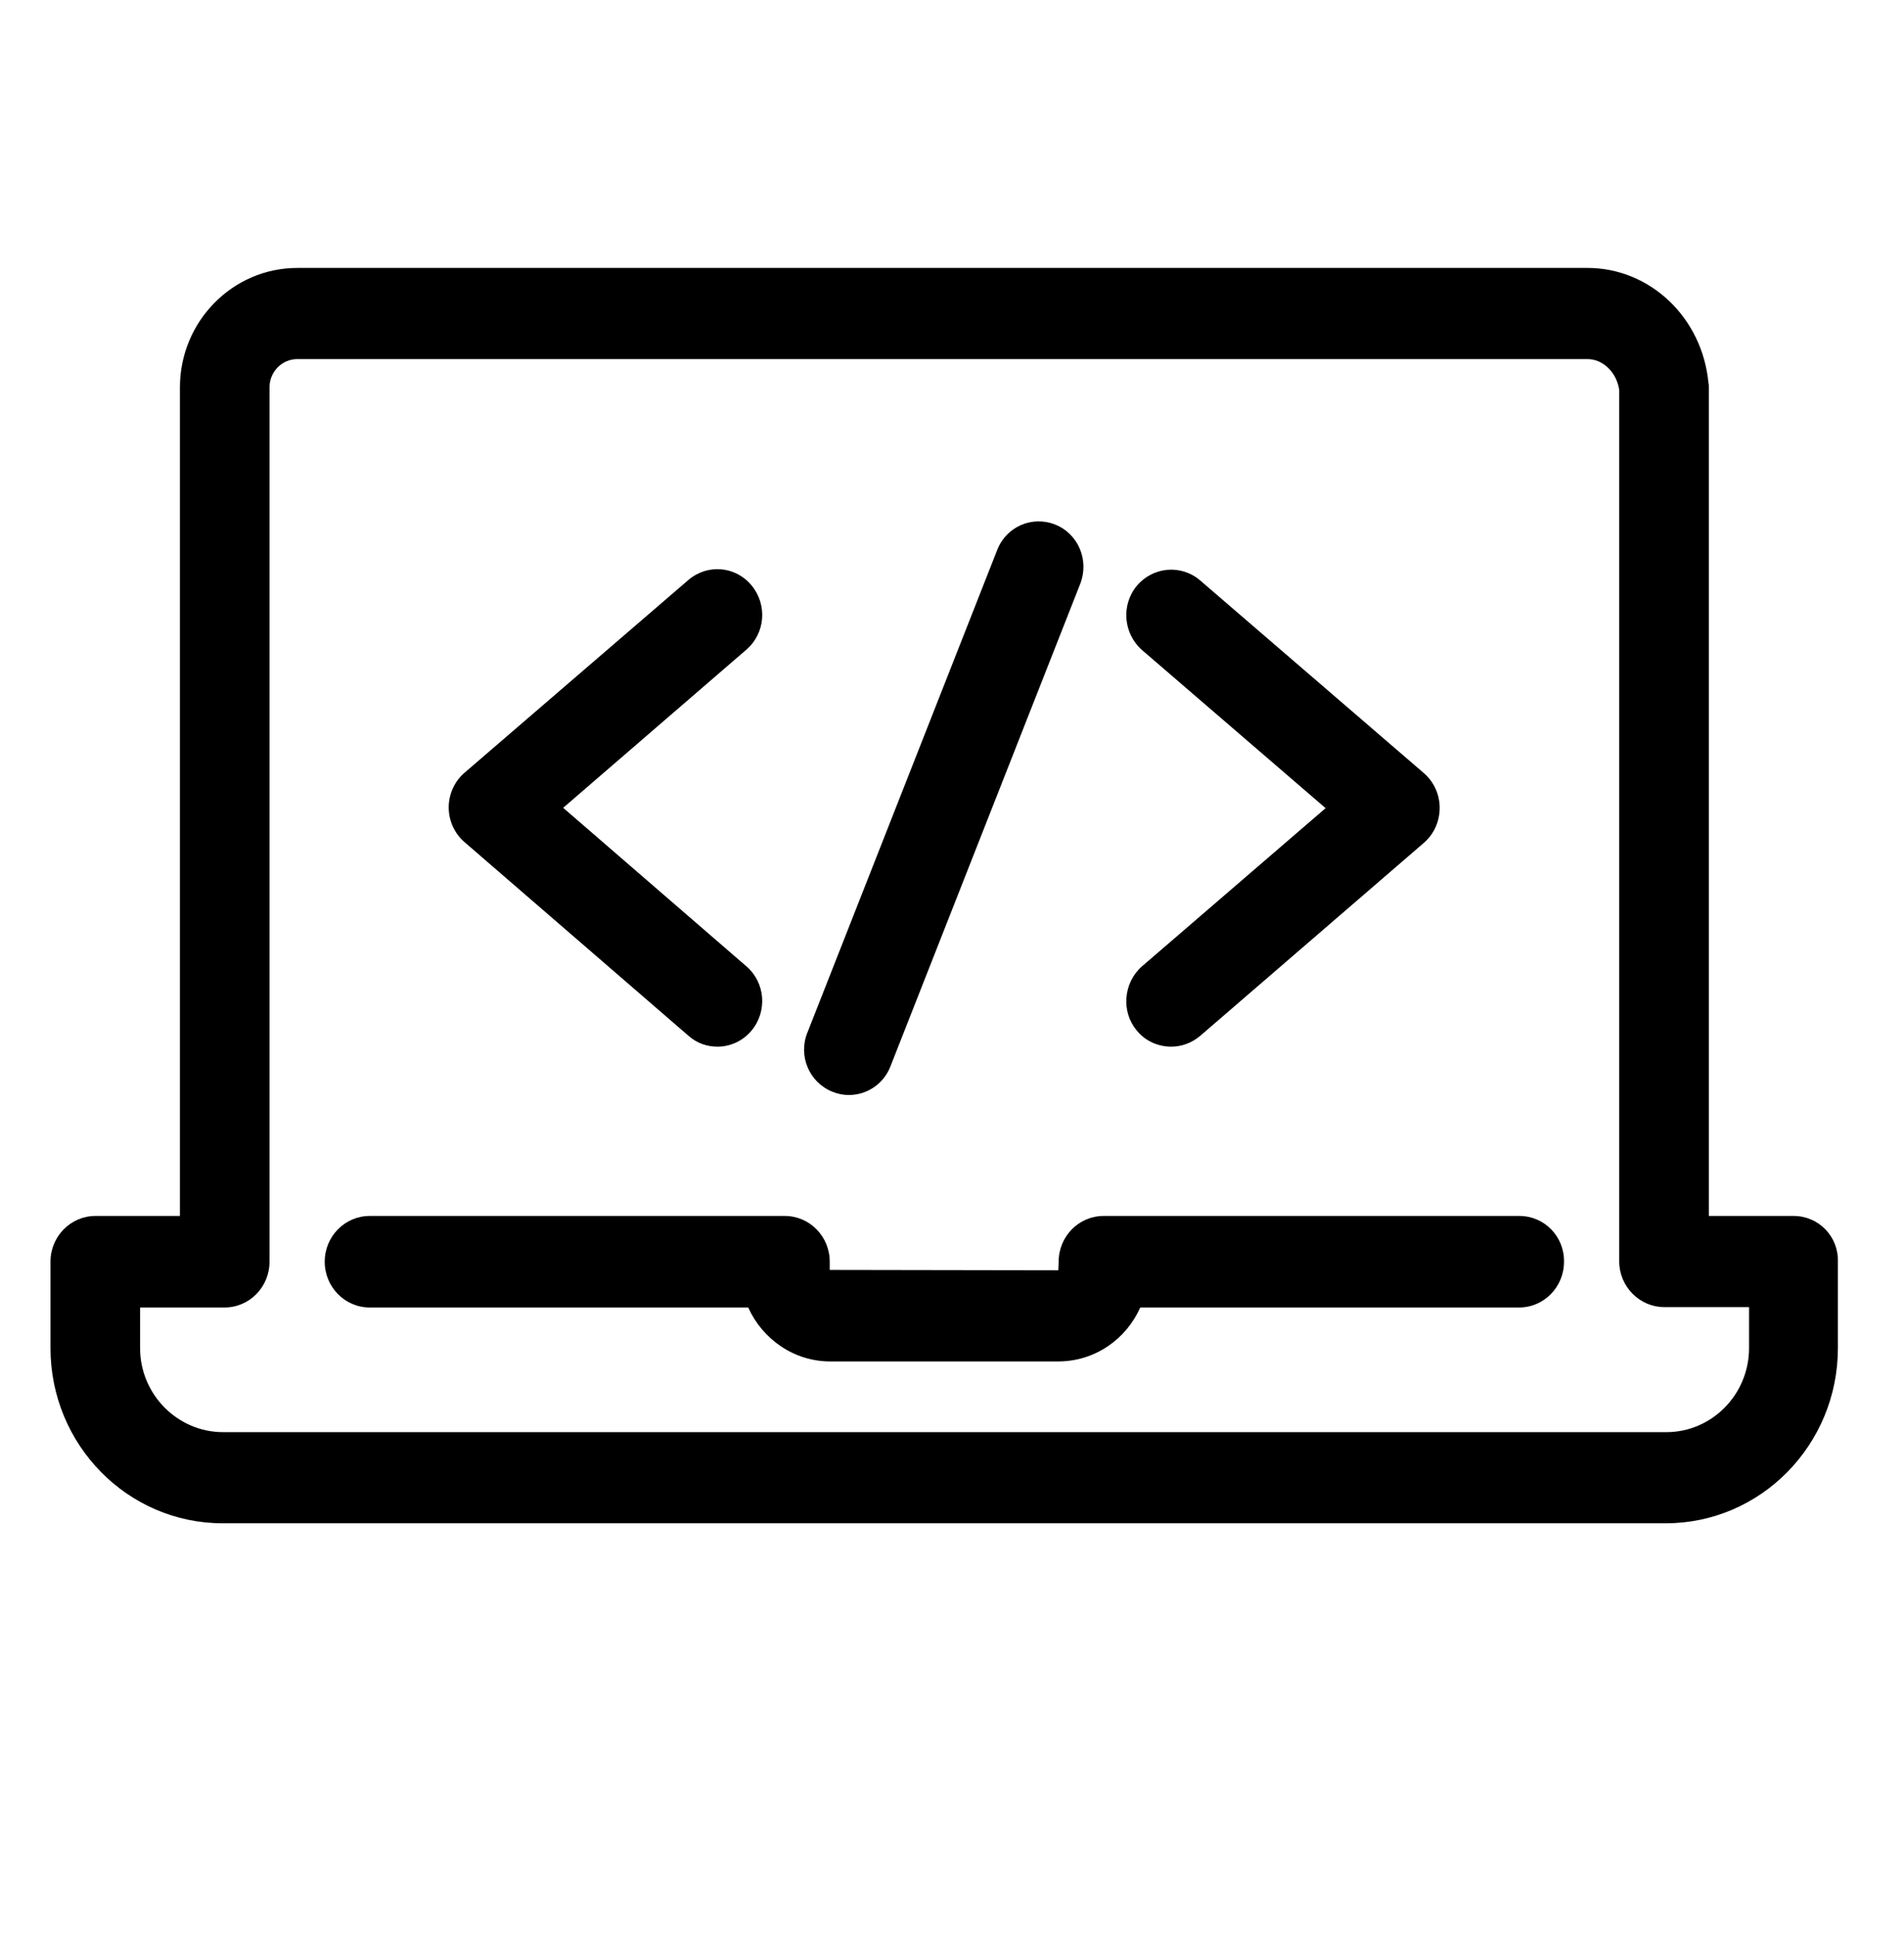
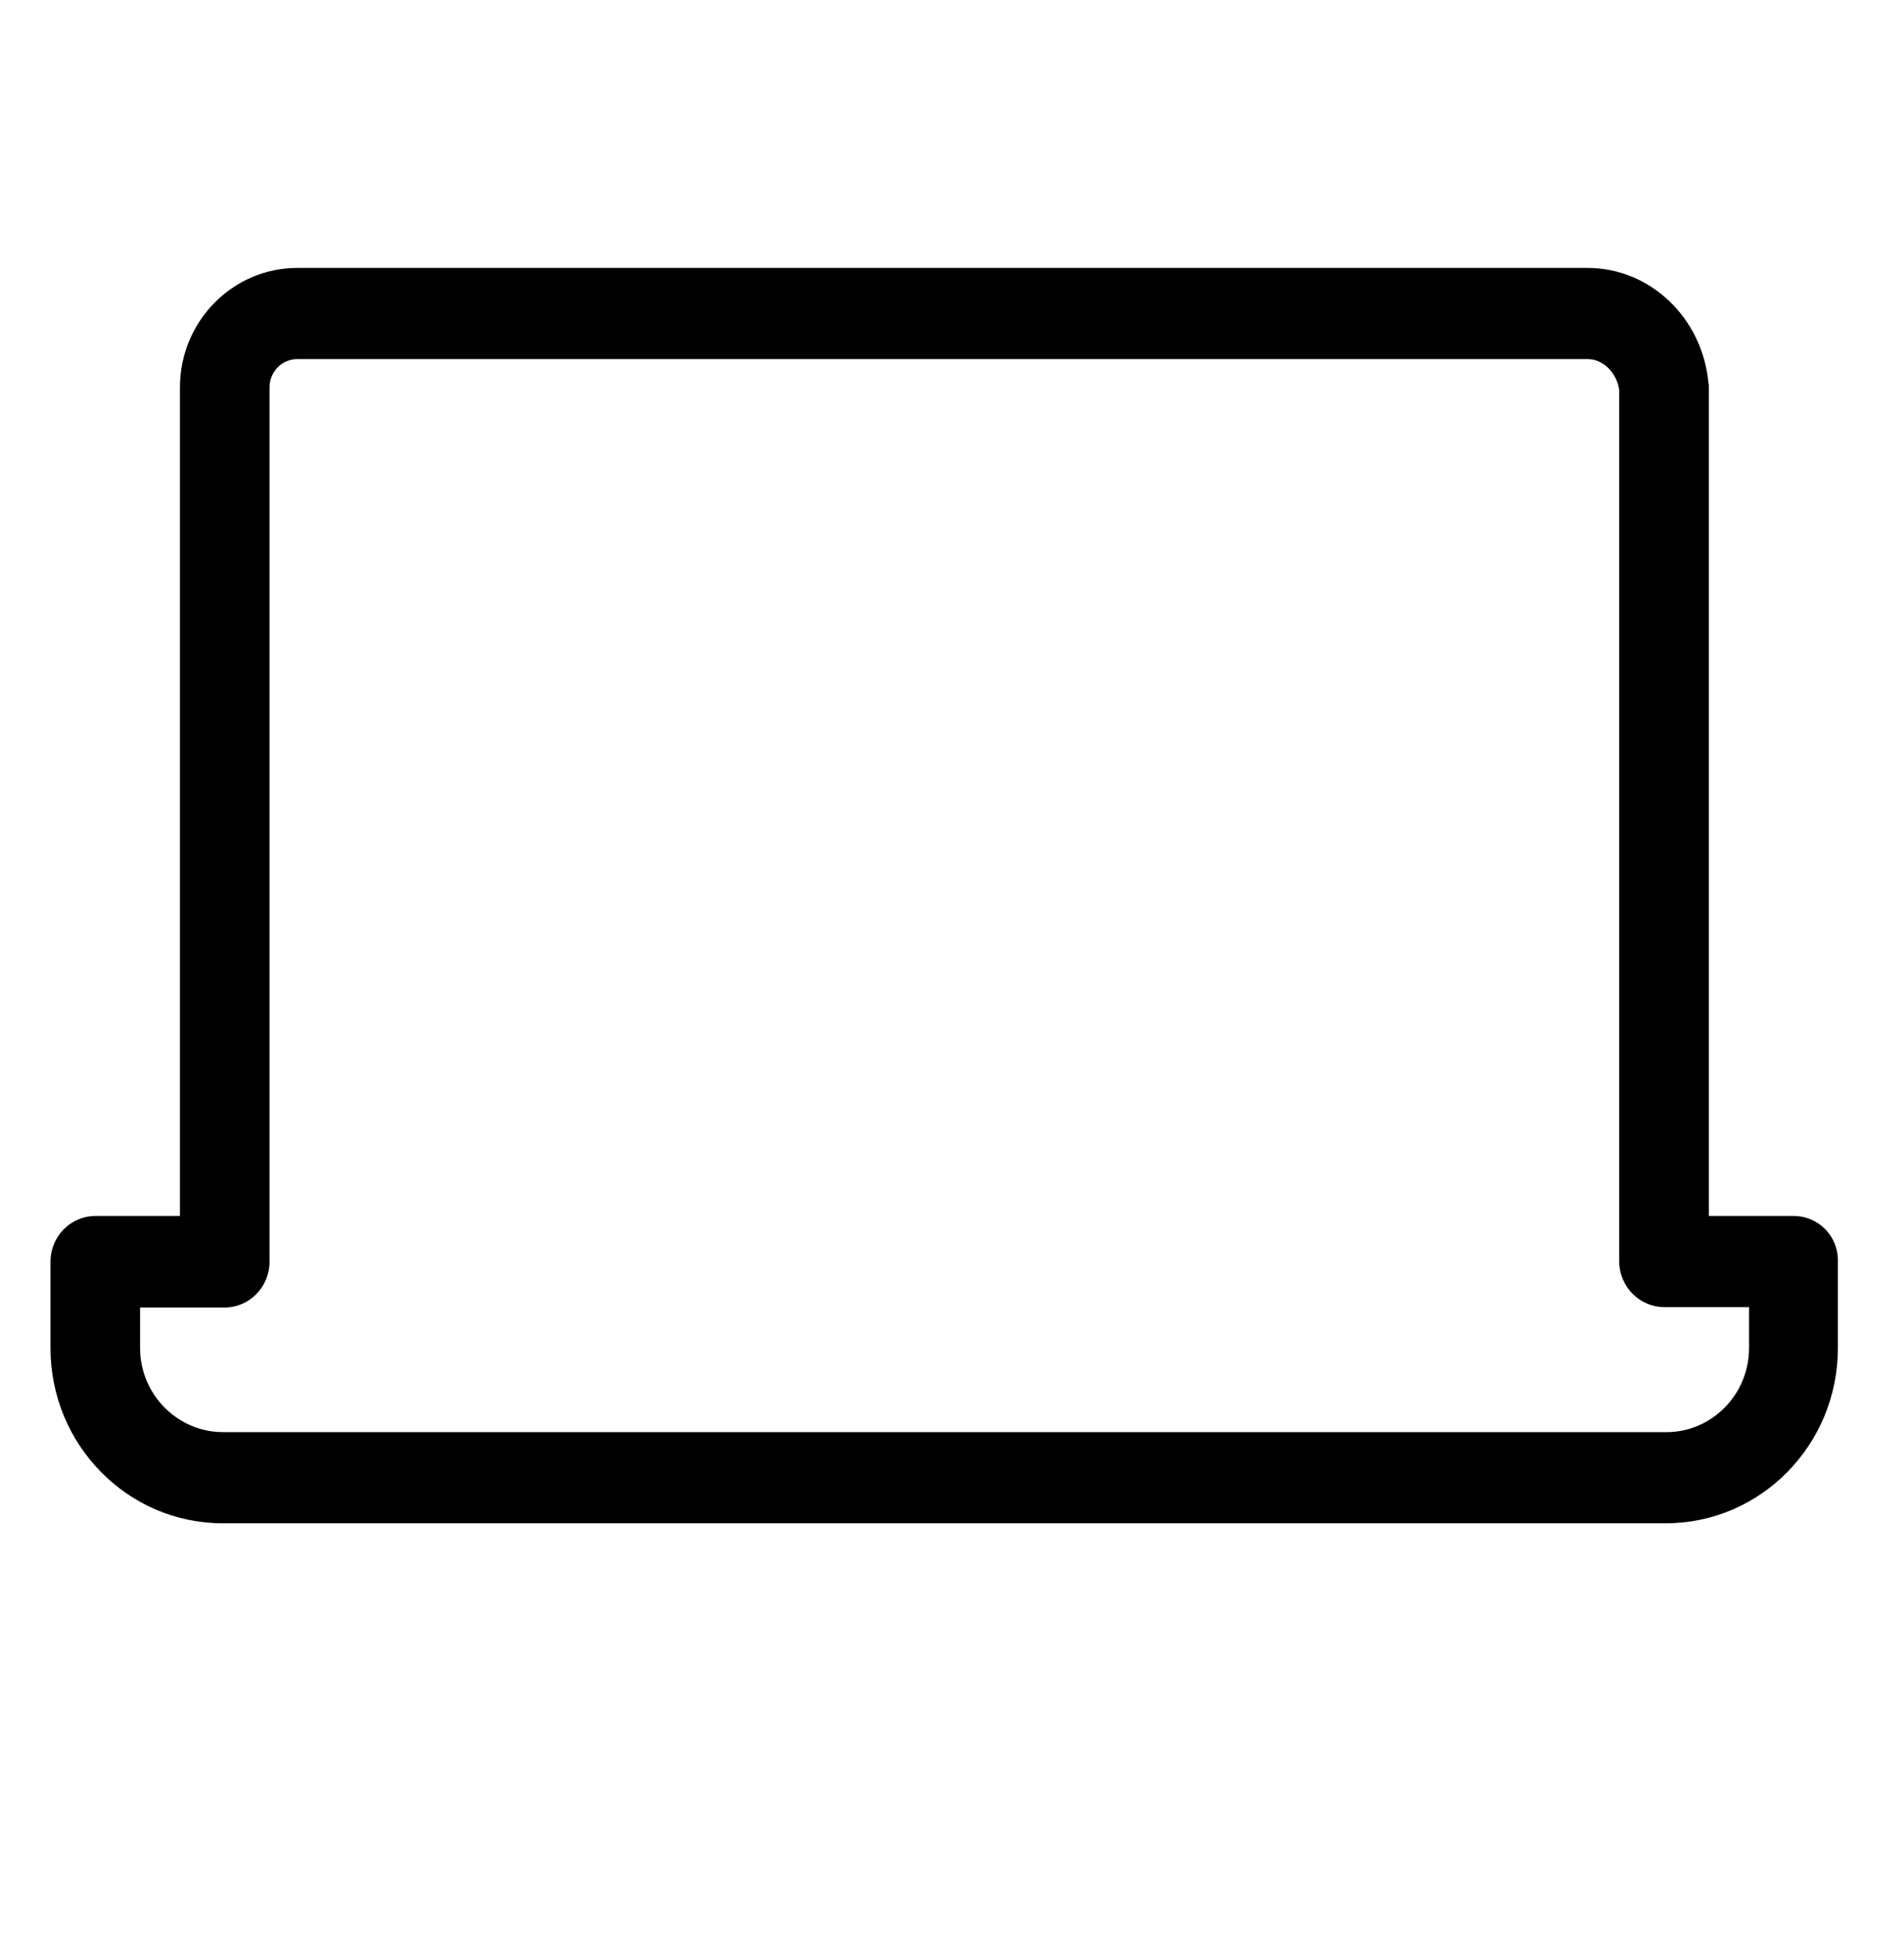
<svg xmlns="http://www.w3.org/2000/svg" width="60" height="61" viewBox="0 0 60 61" fill="none">
-   <path d="M47.88 38.298H34.778C33.995 38.298 33.361 38.942 33.361 39.739L33.349 40.009L26.147 39.997V39.739C26.147 38.942 25.514 38.298 24.73 38.298H11.651C10.867 38.298 10.233 38.942 10.233 39.739C10.233 40.536 10.867 41.181 11.651 41.181H23.578C24.027 42.177 25.018 42.88 26.159 42.88H33.349C34.502 42.88 35.493 42.177 35.931 41.181H47.869C48.653 41.181 49.286 40.536 49.286 39.739C49.298 38.942 48.664 38.298 47.88 38.298Z" fill="black" />
  <path d="M56.523 38.298H53.85V12.201C53.85 12.154 53.85 12.107 53.838 12.06C53.642 9.998 51.994 8.439 50.024 8.439H9.369C7.329 8.439 5.67 10.127 5.67 12.201V38.298H3.008C2.225 38.298 1.591 38.943 1.591 39.74V42.459C1.591 45.505 4.022 47.978 7.018 47.978H52.49C55.486 47.978 57.917 45.505 57.917 42.459V39.74C57.94 38.943 57.307 38.298 56.523 38.298ZM55.117 42.459C55.117 43.923 53.942 45.107 52.513 45.107H7.03C5.589 45.107 4.414 43.912 4.414 42.459V41.181H7.076C7.86 41.181 8.493 40.537 8.493 39.74V12.201C8.493 11.709 8.885 11.31 9.369 11.31H50.024C50.519 11.31 50.946 11.732 51.026 12.283V39.728C51.026 40.525 51.672 41.169 52.444 41.169H55.117V42.459Z" fill="black" />
-   <path d="M35.827 32.462C36.104 32.802 36.507 32.966 36.91 32.966C37.233 32.966 37.556 32.849 37.821 32.626L44.873 26.544C45.184 26.275 45.368 25.876 45.368 25.443C45.368 25.021 45.184 24.622 44.873 24.353L37.821 18.282C37.221 17.767 36.334 17.849 35.827 18.447C35.32 19.056 35.401 19.958 35.988 20.474L41.773 25.454L35.988 30.435C35.401 30.95 35.32 31.864 35.827 32.462Z" fill="black" />
-   <path d="M21.699 32.626C21.964 32.861 22.287 32.966 22.61 32.966C23.013 32.966 23.405 32.79 23.681 32.462C24.188 31.853 24.119 30.95 23.52 30.435L17.747 25.443L23.52 20.462C24.119 19.947 24.188 19.044 23.681 18.435C23.174 17.825 22.287 17.755 21.688 18.271L14.635 24.341C14.324 24.61 14.14 25.009 14.14 25.431C14.14 25.853 14.324 26.251 14.635 26.521L21.699 32.626Z" fill="black" />
-   <path d="M26.228 34.384C26.401 34.454 26.574 34.489 26.747 34.489C27.311 34.489 27.841 34.15 28.06 33.587L34.041 18.388C34.329 17.649 33.983 16.817 33.257 16.524C32.531 16.232 31.713 16.583 31.425 17.321L25.444 32.521C25.145 33.259 25.502 34.091 26.228 34.384Z" fill="black" />
</svg>